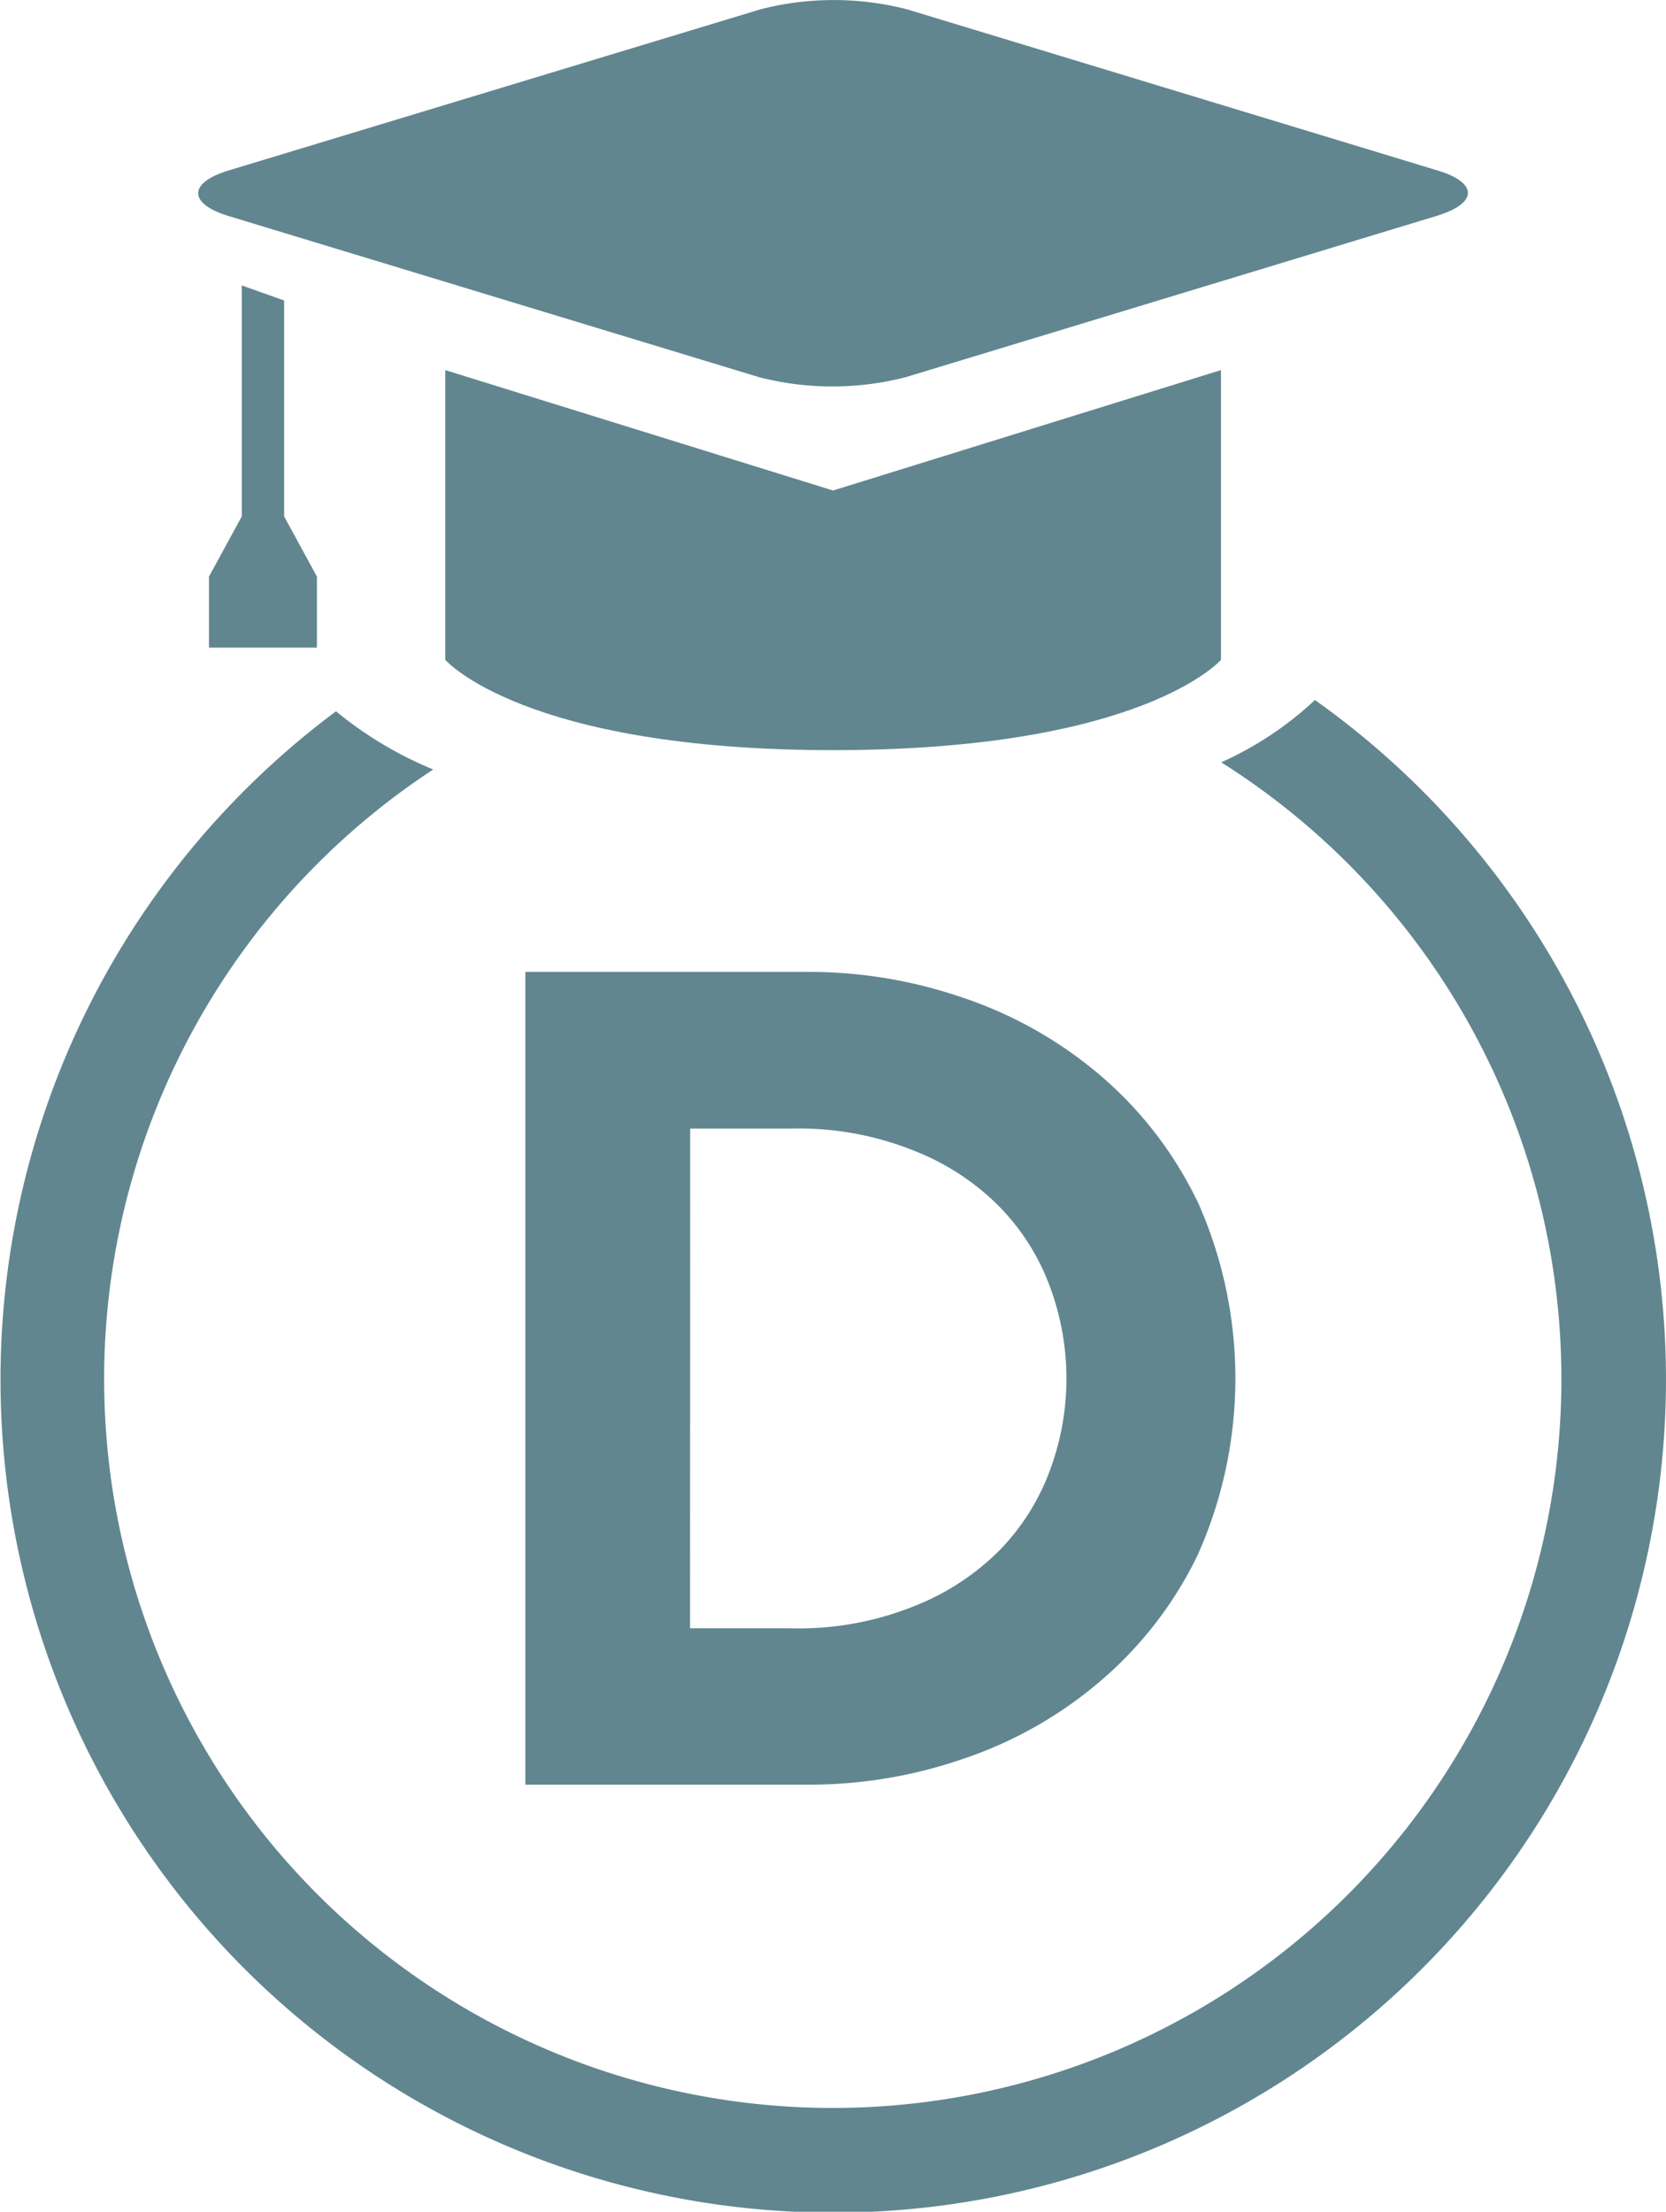
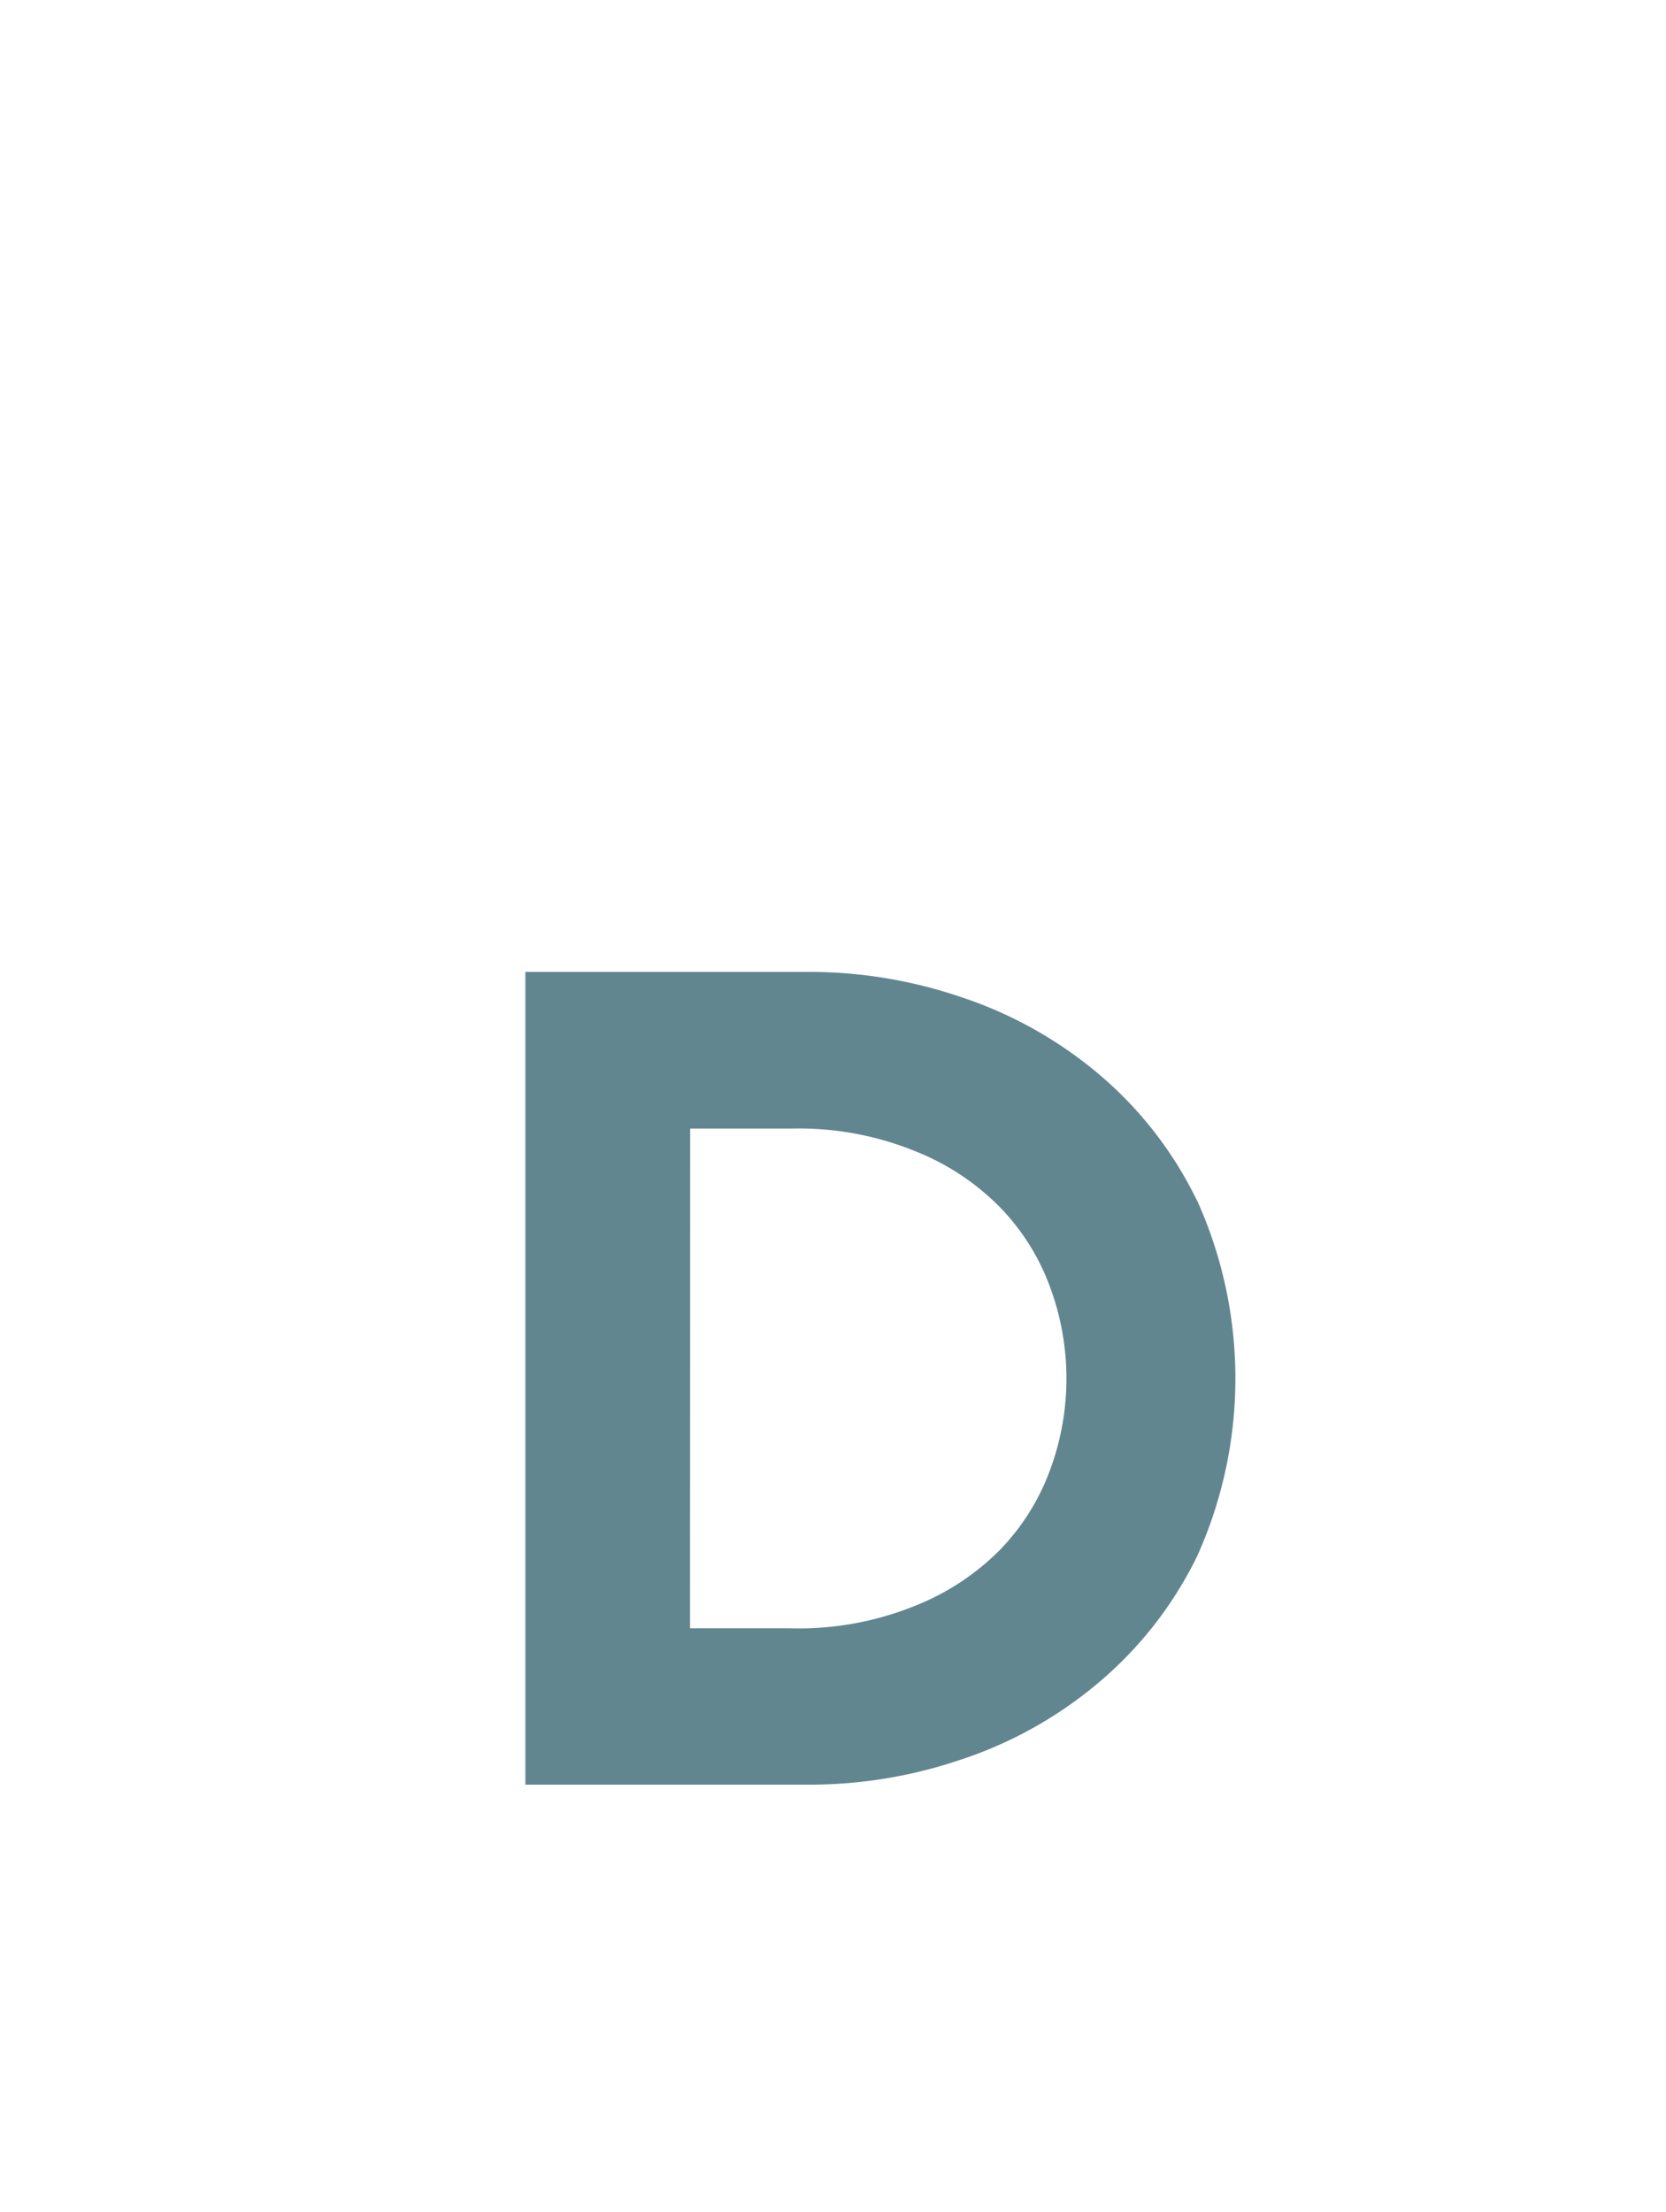
<svg xmlns="http://www.w3.org/2000/svg" width="22.147" height="29.39" viewBox="0 0 22.147 29.39">
  <g data-name="Group 2769">
    <g data-name="Group 2767" transform="translate(0 9.302)">
-       <path data-name="Path 2921" d="M544.682,362.841a4.527,4.527,0,0,1-1.246.828,9.686,9.686,0,1,1-10.475.095,5.054,5.054,0,0,1-1.292-.773,11.07,11.07,0,1,0,13.013-.15Z" transform="translate(-527.202 -362.841)" fill="#618690" />
-     </g>
+       </g>
    <g data-name="Group 2768" transform="translate(6.984 12.916)">
      <path data-name="Path 2921" d="M546.222,371.1a5.122,5.122,0,0,0-1.329-1.7,5.535,5.535,0,0,0-1.82-1.008,6.263,6.263,0,0,0-1.988-.33h-3.791v10.8h3.794a6.256,6.256,0,0,0,1.981-.328,5.509,5.509,0,0,0,1.826-1.012,5.143,5.143,0,0,0,1.331-1.7,5.744,5.744,0,0,0,0-4.717Zm-6.737-.956h1.341a4.1,4.1,0,0,1,1.65.3,3.267,3.267,0,0,1,1.127.745,2.991,2.991,0,0,1,.659,1.042,3.5,3.5,0,0,1,0,2.468,3.019,3.019,0,0,1-.654,1.038,3.3,3.3,0,0,1-1.131.747,4.111,4.111,0,0,1-1.667.3h-1.327Z" transform="translate(-537.294 -368.063)" fill="#618690" />
    </g>
    <g data-name="Group 2768" transform="translate(2.634)">
-       <path data-name="Path 35" d="M547.492,351.668l-7.064-2.145a3.916,3.916,0,0,0-1.943,0l-7.082,2.145c-.527.163-.527.436,0,.6l7.064,2.145a3.915,3.915,0,0,0,1.943,0l7.064-2.145C548.021,352.1,548.021,351.83,547.492,351.668Z" transform="translate(-531.007 -349.4)" fill="#618690" />
-       <path data-name="Path 36" d="M535.754,356.507v3.85s1.038,1.2,5.157,1.2,5.155-1.2,5.155-1.2v-3.85l-5.157,1.6Z" transform="translate(-532.469 -351.589)" fill="#618690" />
-       <path data-name="Path 37" d="M532.214,357.95v-2.869l-.563-.2v3.069h0l-.436.8v.944h1.435v-.944Z" transform="translate(-531.071 -351.088)" fill="#618690" />
-     </g>
+       </g>
  </g>
</svg>